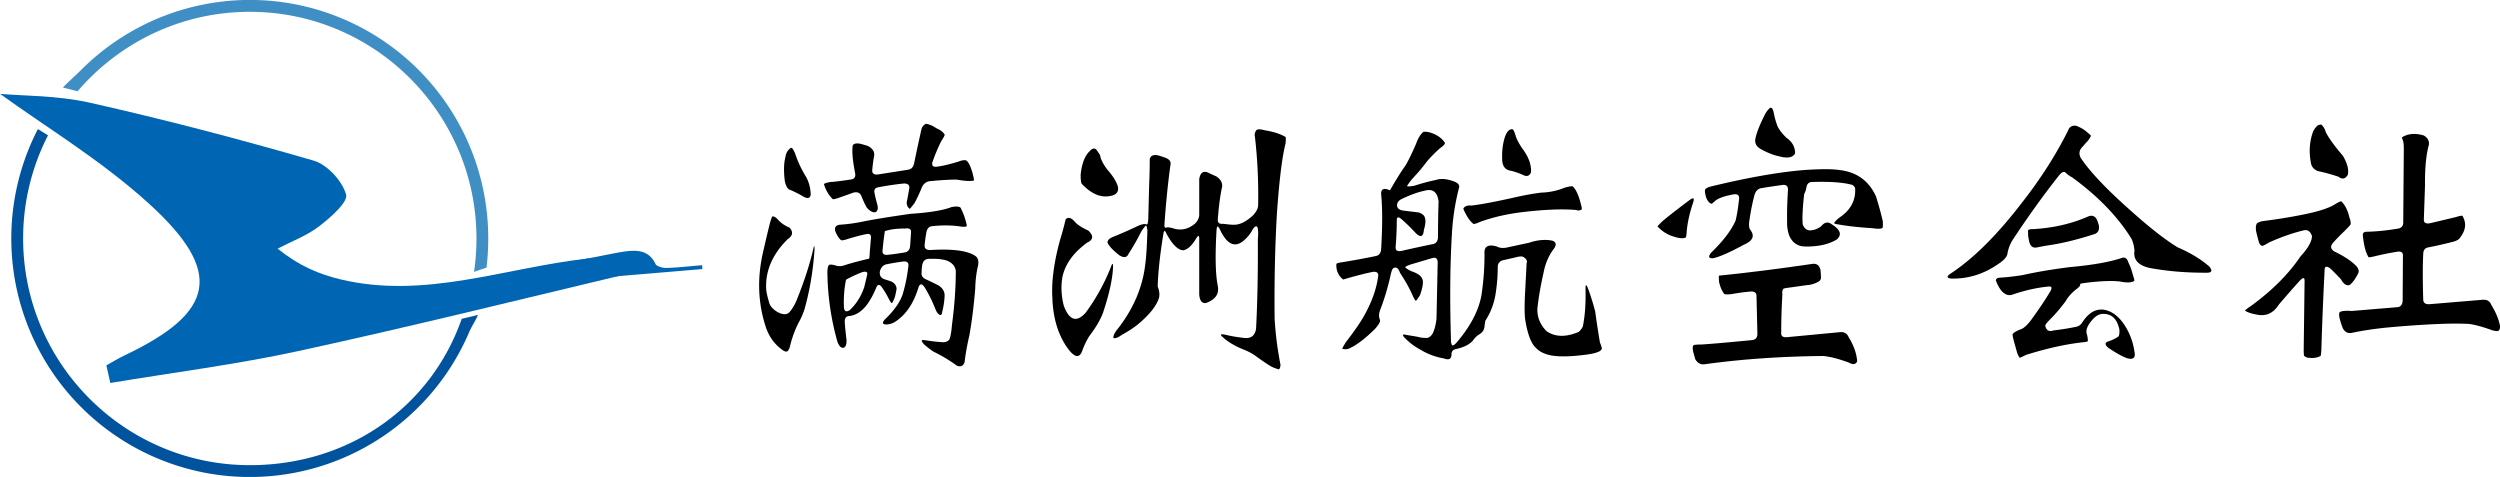
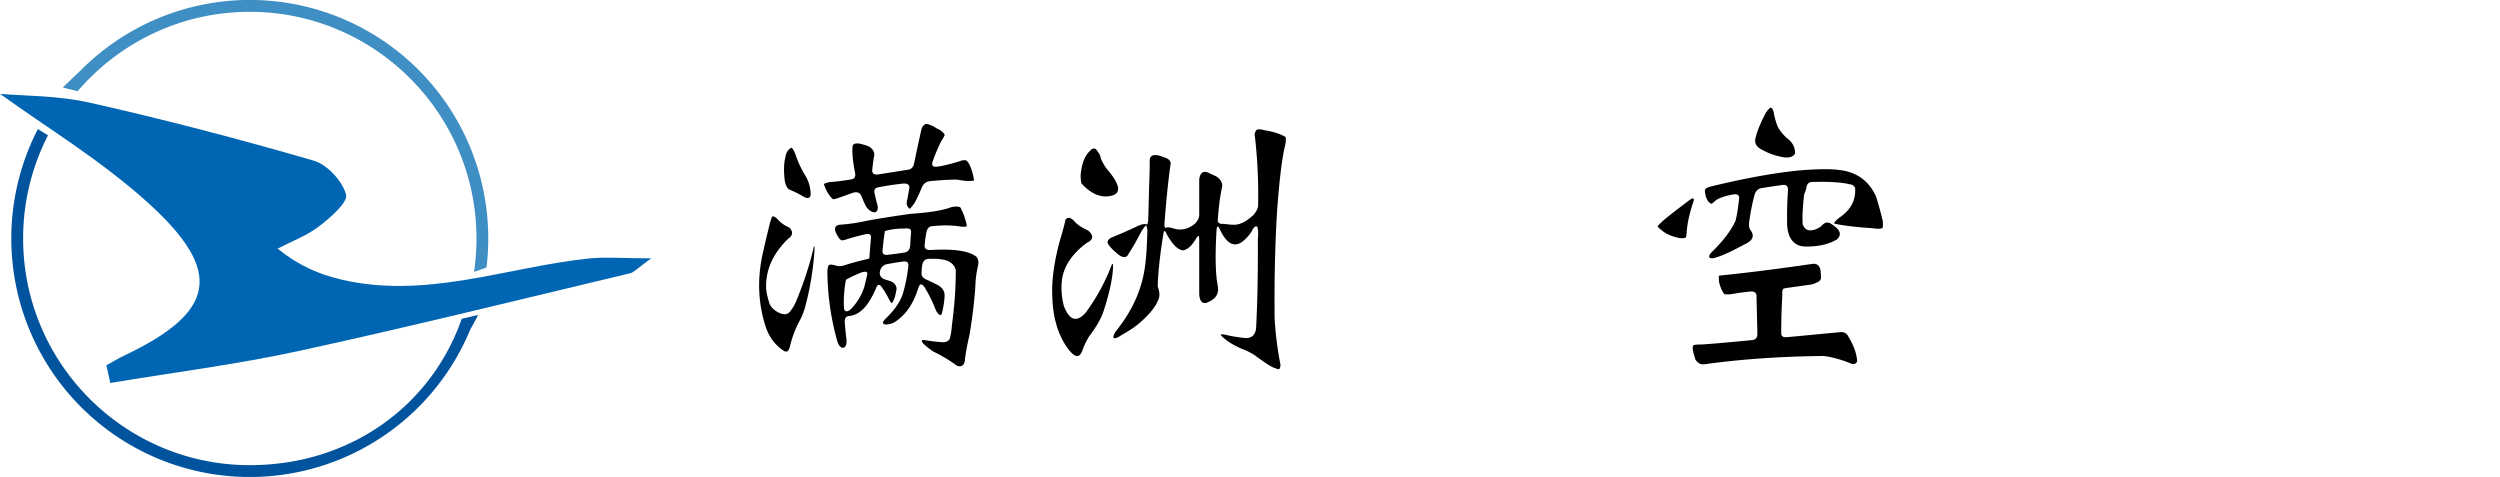
<svg xmlns="http://www.w3.org/2000/svg" id="레이어_1" data-name="레이어 1" viewBox="0 0 8487 1619">
-   <path d="M2262.63,909.63c-12.77.41-33.6-5.36-37.22-13.14-24.71-53.16-73.34-48.63-125.19-39.34C2058,864.7,2016,874.32,1973.77,881q-14.24,7.72-28.07,16.16A487.08,487.08,0,0,0,1899.2,929c-10.2,8-20.18,16.56-27.06,27.43l512.1-42.92q-.28-6.64-.56-13.3C2343.33,903.63,2303,908.32,2262.63,909.63Z" style="fill:#0066b3" />
  <path d="M374.49,1300.13C587.8,1264.55,803,1237.4,1014,1191.54c376.62-81.82,750.82-174.8,1125.82-264,12.38-2.94,22.47-15.5,70.79-50.51-97.68,0-158.43-5.63-217.81,1-278.35,30.93-550.37,138.86-836.56,70.44C1084.6,931.29,1015.52,903.29,942.52,844c47.31-24.68,99-43.71,140.68-75.68,38.5-29.5,99.09-82.25,91.7-108.11-13.18-46.13-63.94-101.54-110-114.9C813.52,472.46,560,406,304.71,348.57,194,323.66,77.3,325.61.36,318.69c153.31,111.3,342.87,225.24,503.56,371C761,922.81,731.85,1059.93,421.76,1207c-20.79,9.86-40.46,22.08-60.65,33.2Z" style="fill:#0066b3" />
  <path d="M1567.54,1082.13h0c-105,300.22-383.92,497-719.5,497-424.31,0-769.5-345.19-769.5-769.5A764.76,764.76,0,0,1,163,459.36h0l-34.38-21.2q-14.25,27.58-26.44,56.37a809.7,809.7,0,0,0,1491.75,630.2c5.78-13.65,23.63-41.72,28.63-55.6C1594.54,1076.13,1567.54,1082.13,1567.54,1082.13Z" style="fill:#01539d" />
  <path d="M263.42,309.83C404.66,144.86,614.34,40.13,848,40.13c424.3,0,769.5,345.2,769.5,769.5A772.12,772.12,0,0,1,1609.19,923h0l42.41-14.72a819.75,819.75,0,0,0,5.93-98.64A809.27,809.27,0,0,0,275.63,237.23c-10.51,10.51-52.22,48.91-62.09,59.9l49.91,12.64Z" style="fill:#3f8fc4" />
  <path d="M2614.2,755.77q6-20,8-21,8-1,18,10,16,18,40,28,20,22-6,39-78.93,78-73,171.89,2,17,9,40,4,21,30,36,27,14,40,0,14-16,24-40,40-98.93,58-179.87,3-11,3,7-7,106.92-34,202.86-8,24-17,40-19,35-31,80-3,16-9,22-6,5-17-3-40-28-57-77-41-123.88-9-258.83Q2602.19,803.75,2614.2,755.77Zm71-253.82q5-2,14,19a366,366,0,0,0,37,79q15,27,16,60-1,11-9,12-6,2-25-10a369.13,369.13,0,0,0-40-19q-10-8-14-29-6-49,2-80Q2669.17,511.94,2685.15,502Zm442.71-62q3-13,14-19,5-2,25,7l15,9q17,7,25,20,1,3-12,23a614.87,614.87,0,0,0-30,72q-3,16,15,14,27-3,76-18,12-5,23-4,11,6,20,35a57.84,57.84,0,0,1,3,10q6,23,4,24-18,4-56-3-28-1-92.94,5-18,2-27,20a516.31,516.31,0,0,1-25,54q-15,20-17,20-14-12-8-31l7-39q2-16-18-16-41,4-88,13-16,3-12,20,4,20,10,41,4,20-9,24-14,0-28-17-8-14-18-39-7-16-27-11l-45,16q-22,8-25,6-20-19-30-51,2-3,21-7,22-1,73-9,15-3,12-21-13-66-8-94.94,8-11,36-2a80.9,80.9,0,0,1,20,7q21,14,16,34-4,23-6,47,0,16,21,13l101.94-16q15-3,19-20Q3114.87,497.95,3127.86,440ZM3230.8,702.82q23-4,30,2,7,14,12,27l5,16q6,20,3,21c-2,.68-7,1-15,1q-45-8-100.92-2-16,1-20,21-4,22-6,44-1,16,19,16,63.94-4,104.92,3,35,6,52,20,10,12,5,32-8,34-9,75-7,87-20,159.89-12,52-16,89.94-6,20-26,13a507.78,507.78,0,0,0-80-48,298.88,298.88,0,0,1-30-23q-19-19,0-16,31,5,59.95,7,16,1,24-9,6-13,9-50,13-96.94,13-183.88-1-7-6-16-14-19-42-22-12-3-45-2-17,1-21,21a150,150,0,0,0-2,25q-3,17,18,25,19,9,39,19,22,14,21,36-1,27-10,61.95c-2.67,4-6.67,3.35-12-2q-5-5-9-15-17-43-38-76-13-18-20,3-25,82-80.95,116.93-12,7-28,8-22-1-1-21,44-43,57-82.95a545.88,545.88,0,0,0,19-94.94q2-17-18-15-30,4-59,10-16,6-20,25-2,20,18,26l16,5q21,7,23,26a252.62,252.62,0,0,1-6,29q-8,21-11,20t-13-21a318.32,318.32,0,0,0-21-34q-12-15-19,5-14,33-31,56-27,35-60,38-16,1-15,21,2,29,6,60,1,24-11,27-12,1-20-21a898.75,898.75,0,0,1-34-237.84q1-21,7-23,7-2,23,3,13,4,30-2,31-10,81.95-22,1-2,2-22l4-49q1-16-17-12-28,6-60.95,16-20,7-24,4-9-7-18-27-8-22,14-25a564.88,564.88,0,0,0,79.93-11q55-11,159.91-26Q3186.82,719.81,3230.8,702.82ZM2925,924.67l-5,2q-29,12-48,23a389,389,0,0,0-7,92.94q1,22,20,10,33-31,49-78l10-42Q2947,917.69,2925,924.67Zm167.89-136.91q1-15-21-12-42,0-67.95,9-5,33-8,67-1,16,20,13,28-3,56.95-8,16-4,17-24Z" />
  <path d="M3617.54,744.79q13-14,33,10,12,13,44,28,28,26-4,41-70,51-83.94,116.93-8,48,5,97.92,28,74,73.95,23a683.72,683.72,0,0,0,86-155.91q7-20,7,0-2,60-34,155.91-14,37-47,79.93-15,25-23,48-16,46-58-19-41-65-44-159.89-5-81.95,26-195.88Q3609.55,779.77,3617.54,744.79ZM3699.49,513q16-19,28,3,8,10,9,20a145.93,145.93,0,0,0,23,40q31,36,36,60,3,24-25,29-50,11-98.93-42-3-8-3-30Q3674.51,535.94,3699.49,513Zm565.63-71q6-6,27,0,45,7,71.95,23,2,3,0,23-17,65-29,233.85-10,169.89-8,359.76a1158.18,1158.18,0,0,0,20,156.89q-1,12-5,15-2,1-22-7-16-8-55.95-37-14-11-40-22-34-13-59.95-32-23-18-19-20t24,3a480.48,480.48,0,0,0,57.95,9q32,2,37-32,7-133.9,6-303.8,3-29-2-42-7-5-16,10-10,20-31,38-44,36-79-37-10-22-12-2-8,131.91,4,191.86,8,41-40,58-21,3-23-30V809.74q0-19-13,4-20,32-41,36-27-1-56.95-56-8-20-11,2-17,104.93-19,176.87,9,23,4,40-13,39-66.95,84.94-22,19-60,40-18,13-27,10-3-10,15-32,79.92-102.91,92.94-219.84,5-37,7-113.94-2-16-5-16-2,0-15,19-23,45-44,77-8,19-31,5-31-24-40-42-2-12,17-20,40-16,80-35a126.29,126.29,0,0,1,20-8q10-2,15,0t6-19l3-115.92q2-43,2-86.94,6-23,45-7,31,8,25,29-12,86.94-20,197.85-1,16,6,13t29,4q36,9,68-17,15-15,15-31V607.88q6-37,38-18l20,9q21,14,20,34-10,44-15,112.92-1,16,19,14,29,4,41,3,27-2,60-32,17-19,17-35,2-120.92-11-231.84Q4257.12,453,4265.12,442Z" />
-   <path d="M4831.73,448q6-2,20,1,36,10,53,35,3,6-16,19-29,26-46,47-19,26-51,60-15,20-15,22,3,2,23-1,44-14,74.95-20,25-9,64,6,19,8,14,22a798.23,798.23,0,0,0-24,159.91q-9,150.89-3,354.76,0,11,3,17,4,7,19-11,68.94-81.94,81.95-159.89a920.4,920.4,0,0,0,10-137.91q-3-38,42-25,13,7,31,4l78.95-17q41-14,77.94-7,20,7,6,27-26,34-35,79.94-15,66-21,119.92-4,44,30,80,44,31,109.94,3,10-9,14-19,11-53,9-127.93,0-22,8-2a816.08,816.08,0,0,1,25,80q7,52,16,104.92,8,20,6,22-1,3-6,7-14,8-45,12-103.92,14-143.89-4-22-8-38-30-17-26-26-80-5-26-1-100.93l5-94.93q5-12-12-22-9-3-26,2l-44,10q-16,6-16,22a585.68,585.68,0,0,1-6,83q-7,55-36,99.93-2,10-3,20-2,18-19,27a71.16,71.16,0,0,0-20,20q-17,20-57,29-16,3-16,18,0,24-26,14a224.86,224.86,0,0,1-80-30,216.11,216.11,0,0,1-50.95-38q-17-17,3-12l36,6q23,6,38,4,14-6,20-24,6-16,9-40l4-191.87q0-21-21-14l-70.95,21q-17,6-18,9,1,4,21,14a89.53,89.53,0,0,1,15,6q22,10,24,29,0,18-10,46-12,19-14,19-3,0-12-20-15-34-42-75-8-23-21-16-5,0-10,20a813.27,813.27,0,0,1-35,118.92q-9,21-2,37,3,9-18,32-46,45-79.95,62-15,9-30,4,0-2,12-22,32-41,54-76,47-77.94,55.95-148.89,2-16-18-14-40,8-100.92,26-25-20-23-52.95,1-3,21-6,56-9,113.92-21,16-4,17-24,7-114.91,0-185.88-1-27,30-13,31-54,49-78.93,14-20,40-80Q4816.75,461,4831.73,448Zm3,199.86q-30,6-74.95,27-17,8-17,22,0,15,21,18l49,6q10,1,20,10,12,13,1,50-3,35-28,10a613.25,613.25,0,0,0-47-46q-17-15-17,3,0,44-4,91.94,0,16,20,12,52-12,105.94-23,17-3,18-23,0-60.93,2-121.9Q4877.7,634.88,4834.73,647.85Zm477.69-11q23-6,27-4,16,16,26,55,6,21,4,23-8,6-19,2-69-6-179.87,7-78,9-144.91,33-20,9-24,7-18-14-34-51,6-13,27-11,47-5,157.9-30,40-9,79.95-14A223.36,223.36,0,0,0,5312.42,636.87ZM5121.55,443q10-7,15-3,5,7,10,25,7,18,22,40,31,41,29,79.95-8,19-27,9a241.72,241.72,0,0,0-40-14q-32-4-31-43-1-35,7-64Q5111.55,453,5121.55,443Z" />
  <path d="M5736.13,678.84q19-14,12,8-18,53-22,97.94-1,20-4,22-14,5-38-3-33-9-57-35,0-2,19-20Q5676.17,723.8,5736.13,678.84Zm99.94,256.83q139.91-14,317.78-40,20-2,26,19a227.09,227.09,0,0,1,2,30q-1,5-6,10-20,12-40,13l-63.95,9q-16,2-18,4a23.89,23.89,0,0,0-3,18q-4,66-4,131.92-1,16,20,14l179.87-17q21-2,29,17,26,42,29,81.94-7,16-27,5-50-19-87.93-23-214.87,2-402.74,28-20,3-32-17l-7-25q-4-20,2-23,6-2,26-2,49-3,171.89-15,18-2,18-21l-3-128.9q0-16-20-15-33,3-65.95,9-20,2-24-1-12-17-17-40Q5834.06,937.69,5836.07,935.67Zm292.8-358.77q79.95-5,112.94,0,89.93,9,126.9,89.94,14,45,23,83.95,1,20-1,23-8,5-33,1-65-4-111.94-12c-13.33-2-19.66-3.65-19-5q2-7,19-20,56-38,52-98.94-1-5-9-11-46-13-137.92-10-17,1-19,22a83.8,83.8,0,0,1-7,19q-8,70-5,102.92,9,23,30,20,17-2,33-14,17-21,36-6a99.35,99.35,0,0,1,19,15q17,19-2,36-36,22-91.94,24-25,1-35-3-22-7-34-32-9-23-8-51-1-46,3-106.94,0-18-18-16-37,5-73,11-17,3-23,24a719.63,719.63,0,0,0-16,78.95q-5,26,1,37,26,32-21,52-71,39-104.92,46-22,1-6-19Q5870,798.77,5892,748.79q7-28,12-74.95,1-17-19-14-44,8-61,21-12,11-14,11-13-5-19-25-5-20-2-24,4-6,20-10Q5999,586.91,6128.87,576.9ZM5990,392q6-14,19-26,2-1,6,1,5,5,8,23a237.61,237.61,0,0,0,12,40q10,19,30,38,29,20,29,52.95-12,21-53,10-29-6-60-23-26-13-22-36Q5965,441,5990,392Z" />
-   <path d="M7020.28,444q7-20,28-17,20,8,30,16,20,16,20,18-4,11-16,23l-15,17q-14,16-3,36,47,70,168.89,177.88,96.95,86.94,159.91,124.92,64.95,28,106.92,64.95,16,19-4,21-105.93,1-197.86-16-59-13-52-59-2-23-10-40-70-112.92-201.86-208.86a79.58,79.58,0,0,1-21-15q-8-9-22,7-79,99.95-154.9,214.86-17,24-22,55-4,15-30,32-74,52-160.89,49.95-22-3-3-16,117.91-76.95,246.84-245.83Q6959.31,565.92,7020.28,444ZM7203.17,875.7q16-6,23,17a181.53,181.53,0,0,1,14,39q7,20,5,22-13,9-48,2-43-5-120.92,5-16,2-15,5,4,4-15,18-22,18-34,39-26,35-51,60-18,18-18,23,5,24,28,16,43-5,80-13c6.65-2,12.33-6.33,17-13q32-51,76-44,35,7,61.95,43,32,44,40,99.93,6,29-23,22-23-7-65.95-36-19-16,1-22,21-7,34-17,3-5,3-21-11-57-58-55-20,1-39,26-21,26-13,45,4,20,2,22-3,2-13,3-87,9-195.87,43-20,10-22,10a66.26,66.26,0,0,1-10-22l-10-36q-5-20-4-22,6-9,31-18,16-8,36-36,38-53,60-89.94,12-20-5-18-61,6-123.92,28-20,6-38-16a139.62,139.62,0,0,1-17-33q2-9,14-9,34-2,78-9,66-15,159.89-27Q7140.2,896.69,7203.17,875.7Zm-299.81-97.93q101.93-6,185.88-43,20-8,30,12l5,15q6,23-11,32-88.95,29-158.89,39-19,3-38,7-20,5-27-17l-4-20q-1-20,0-22Q6889.36,777.78,6903.36,777.77Z" />
-   <path d="M7924.68,694.82q21-13,24-11,19,19,27,53.95,6,16,4,24-1,3-21,23-20,19-39,40-14,17,5,29,52,25,75.95,51,10,13,5,23-14,28-29,40-17,4-29-19-27-29-39-39-17-11-17,7-7,133.92-11,269.81-1,20-3,22-17,9-38,6-8,1-17-6-2-2-2-22l3-233.84q0-18-18,2-36,40-69.95,79.95-28,44-76,33-27-5-38-13,0-3,20-16,106.92-77.94,167.89-167.88,40-44,39-70-8-23-27-19-55,13-117.92,41-20,12-24,12-9-3-12-16-5-18-9-36-2-20,5-26a57.08,57.08,0,0,1,17-6q87-11,159.9-27Q7897.7,710.82,7924.68,694.82Zm-58-267.83q10-6,15-3a54.36,54.36,0,0,1,14,25q16,31,58,79.94,22,37,17,64-13,22-32,7-39-13-70-19-19-8-23-25-12-58,7-109.93A73.54,73.54,0,0,1,7866.71,427Zm287.82,39q31-19,73.95-6,20,12,17,32-14,51-13,136.91l-4,116.92q0,16,21,12,43-10,87.94-21,20-6,22-4,23,38-12,79a55.43,55.43,0,0,1-20,9q-47,12-84,19-17,3-17,23-3,55,0,154.89,1,16,21,15l179.89-15q23-2,30,17,24,39,30,73,1,7-4,14-4,5-24-1-47-17-76.94-21-86-5-276.82,12-69,7-119.93,18-21,5-32-15a258.77,258.77,0,0,1-10-30q-6-23,1-26,10-5,39-3l155.91-13q16-2,17-22l1-153.89q0-16-21-12-37,6-73.95,15-20,5-22,3-14-23-19-72-2-13,11-14,51-1,109.94-11,16-4,16-20l2-252.82q0-16-3-26Q8153.51,467,8154.53,466Z" />
</svg>